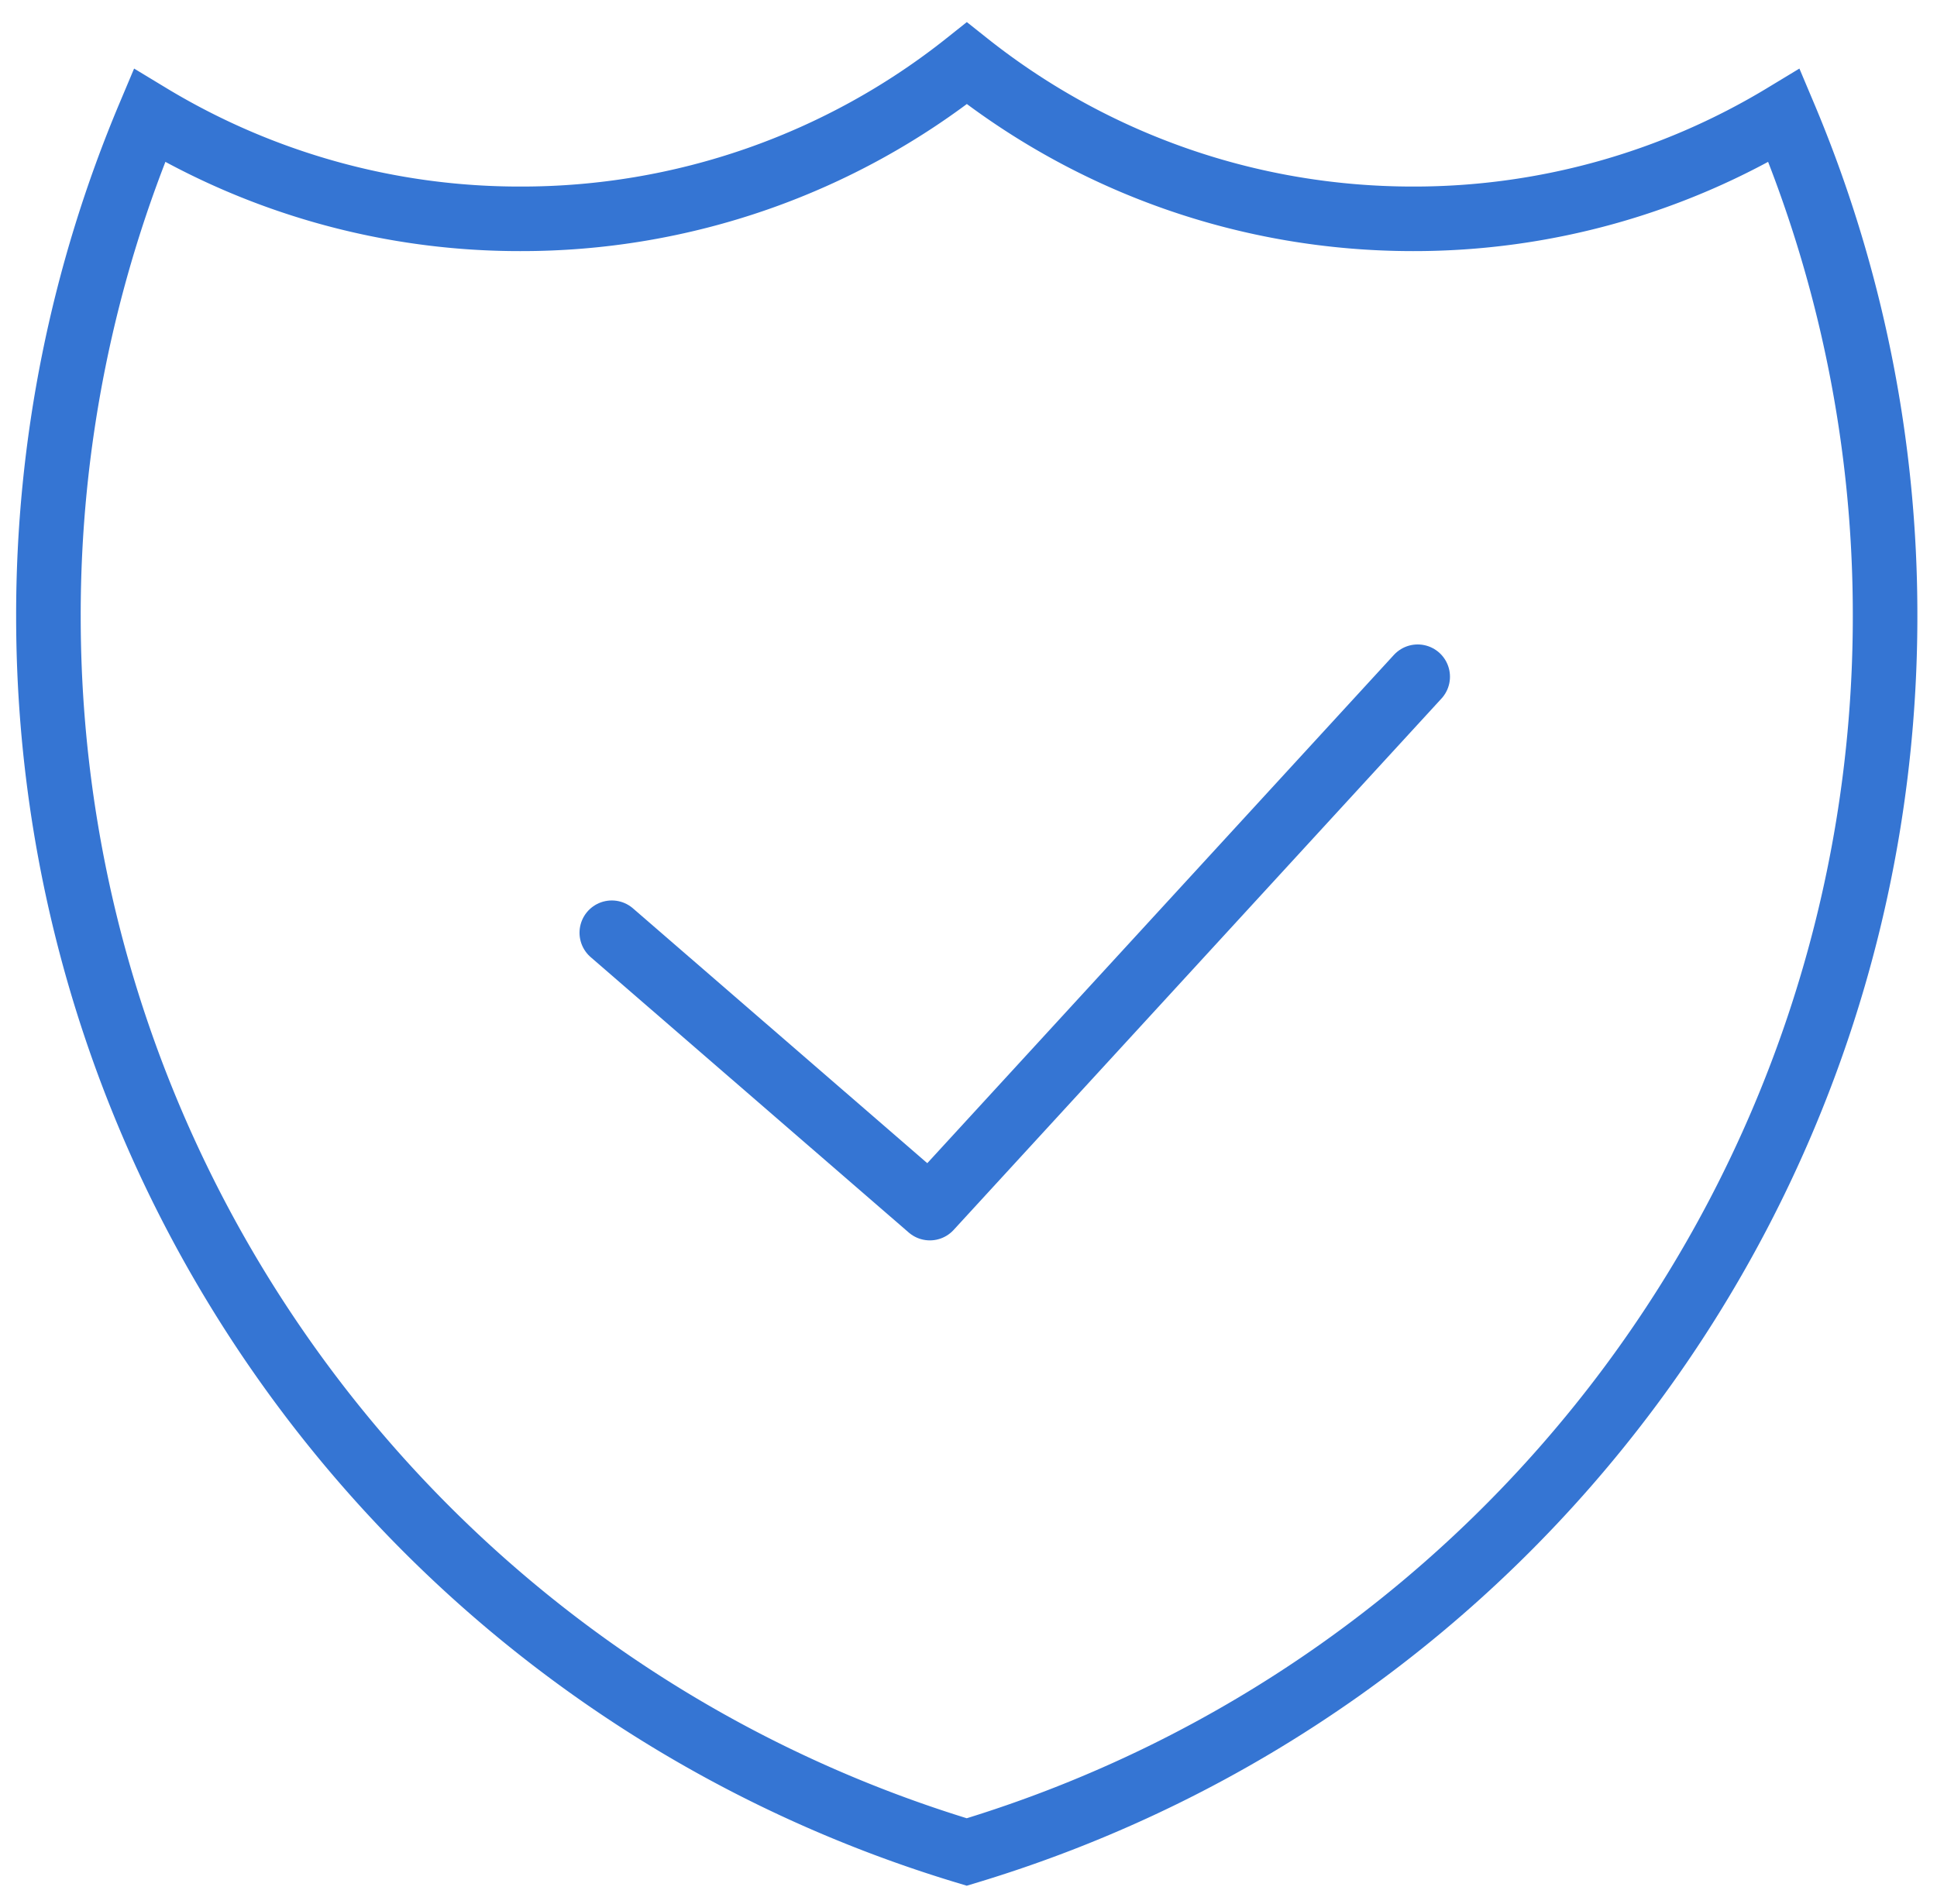
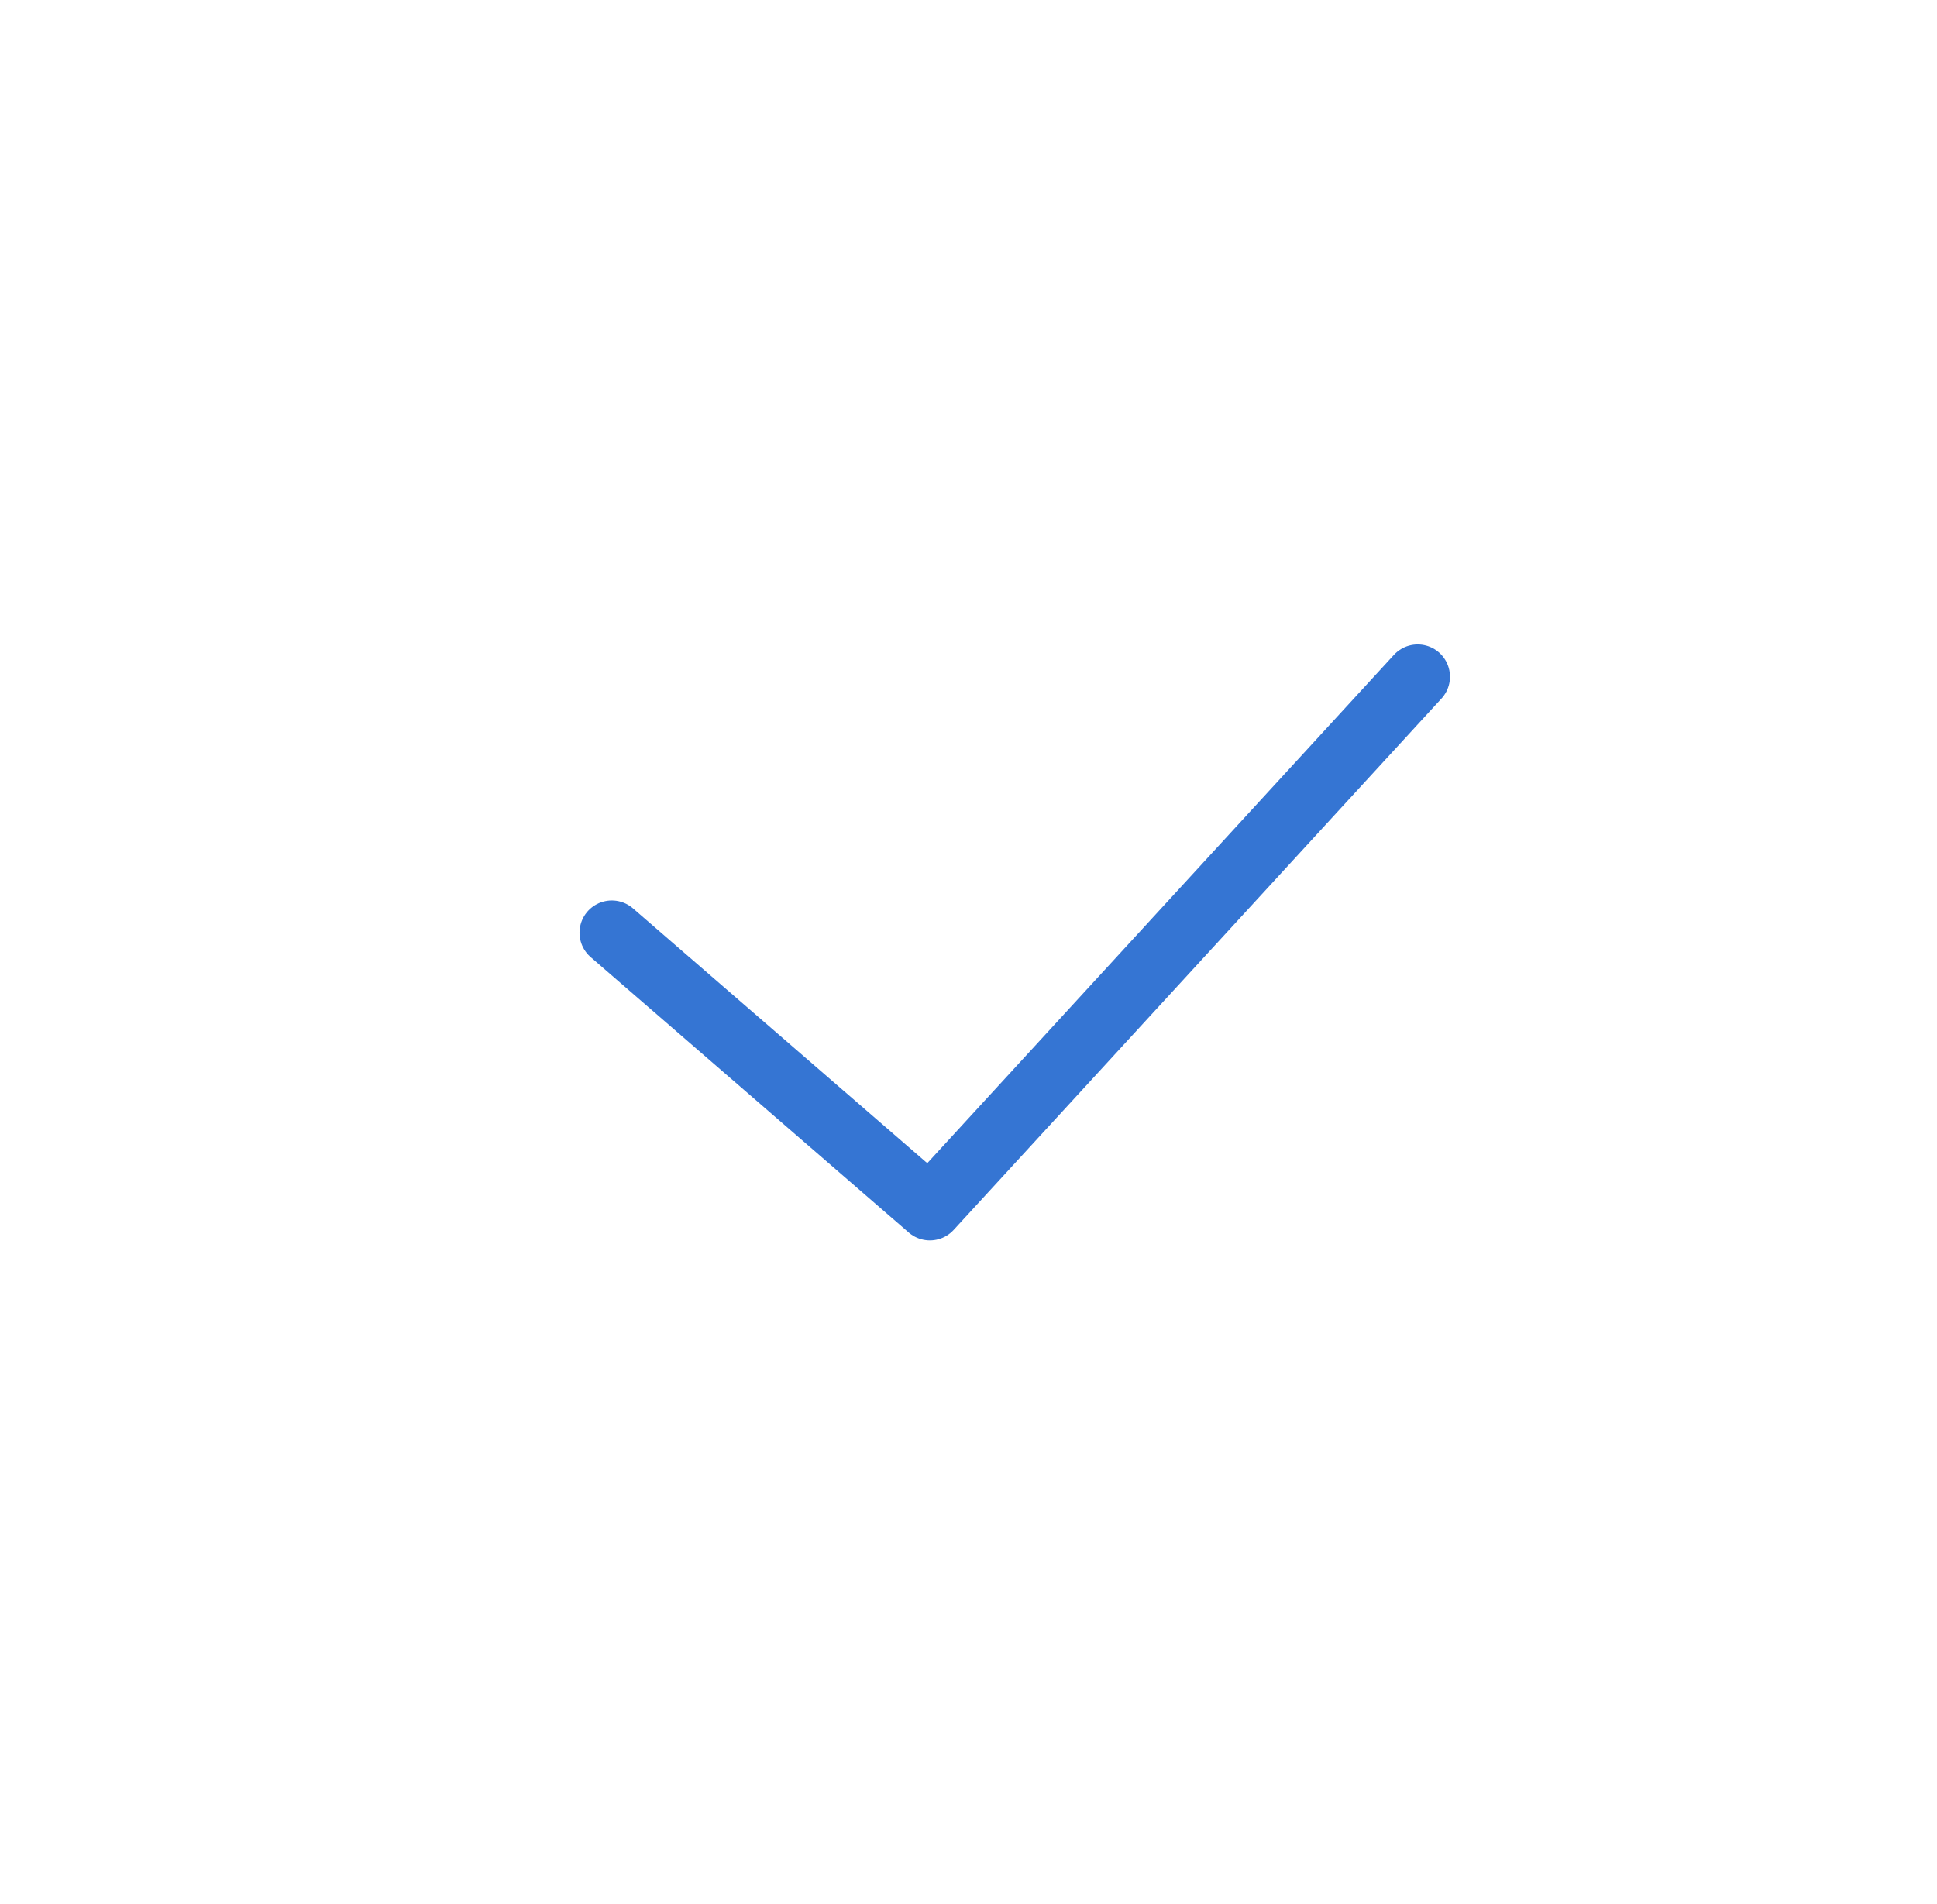
<svg xmlns="http://www.w3.org/2000/svg" width="60" height="59" viewBox="0 0 60 59">
  <title>Secure@2x</title>
  <g id="Page-1" fill="none" fill-rule="evenodd">
    <g id="Desktop-Expanded" transform="translate(-1053 -743)" stroke="#3575D3" stroke-width="2">
      <g id="Desktop">
        <g id="Group-28" transform="translate(0 663)">
          <g id="Icons">
            <g id="Group-16" transform="translate(270 80)">
              <g id="Group-4" transform="translate(718)">
                <g id="Secure" transform="translate(65)">
-                   <path d="M55.266 3.579A22.137 22.137 0 0 1 43.77 6.78c-5.097 0-9.93-1.725-13.821-4.818A22.143 22.143 0 0 1 16.125 6.78 22.137 22.137 0 0 1 4.626 3.579 39.834 39.834 0 0 0 1.5 19.101c0 17.638 11.558 33.191 28.446 38.28 16.888-5.089 28.446-20.642 28.446-38.28a39.783 39.783 0 0 0-3.126-15.522z" id="Combined-Shape" />
                  <path id="Path-4" stroke-linecap="round" stroke-linejoin="round" d="M18.951 28.899l9.852 8.532 15.111-16.464" />
                </g>
              </g>
            </g>
          </g>
        </g>
      </g>
    </g>
  </g>
</svg>